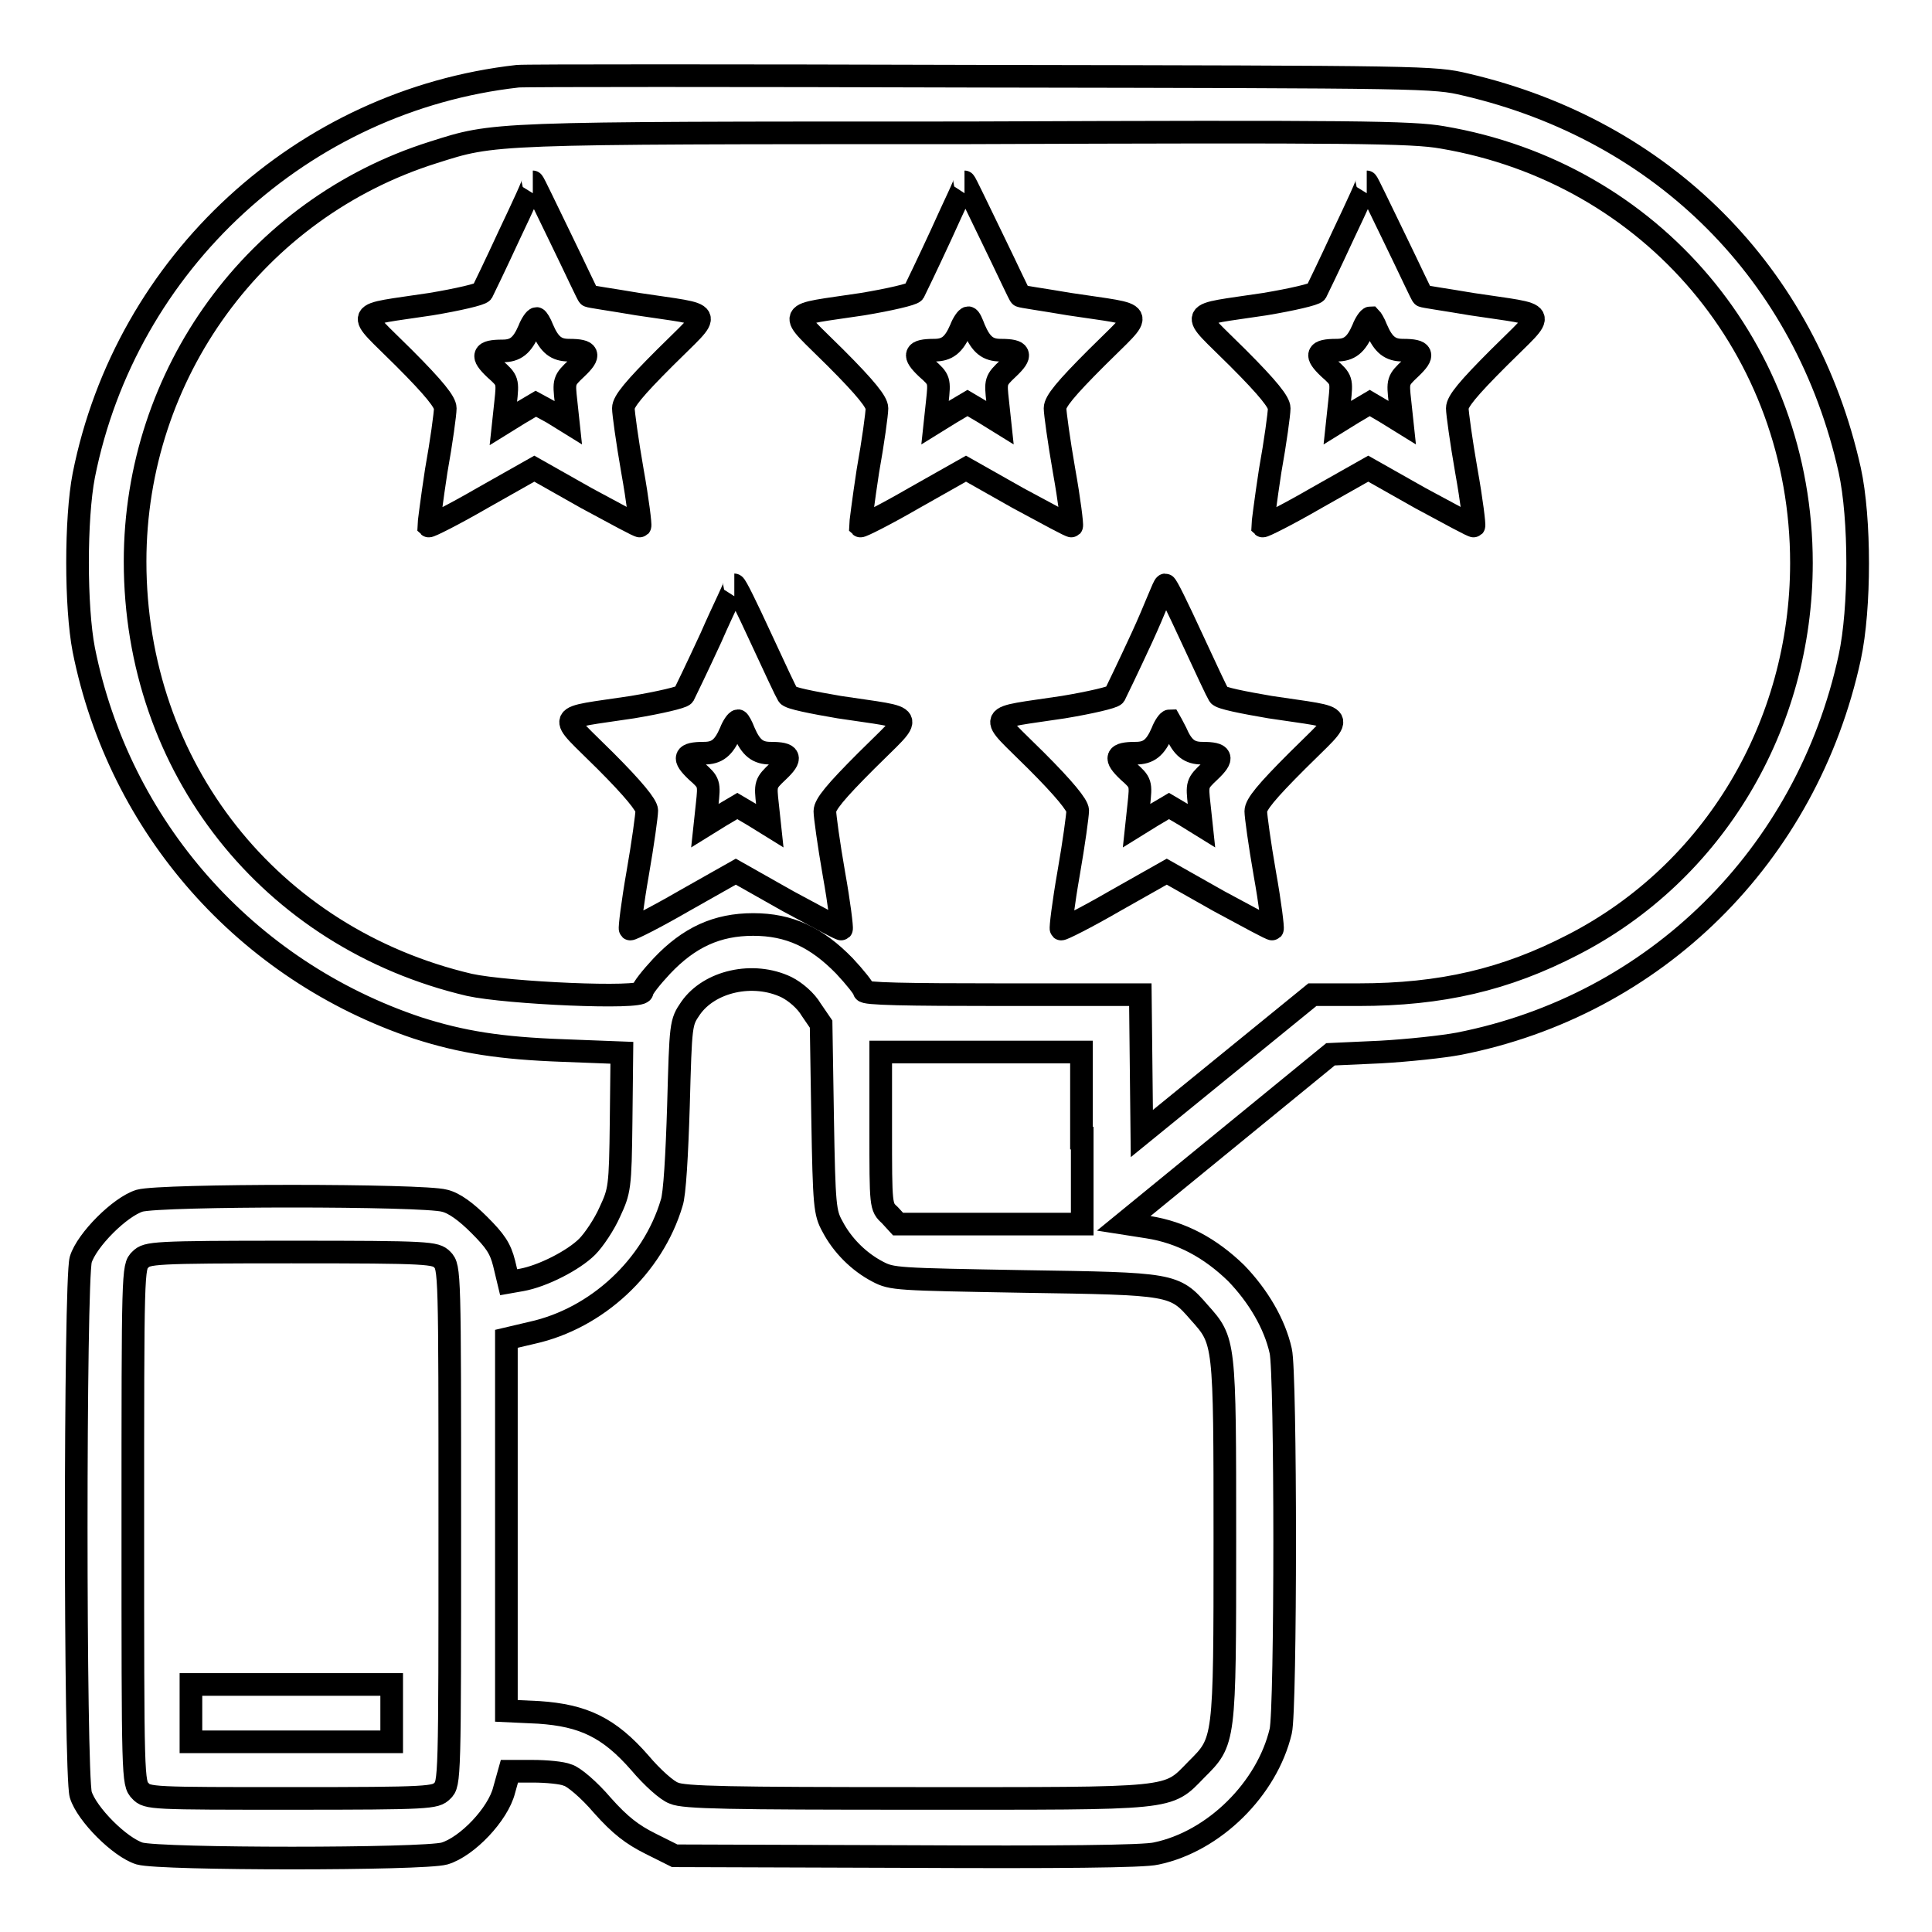
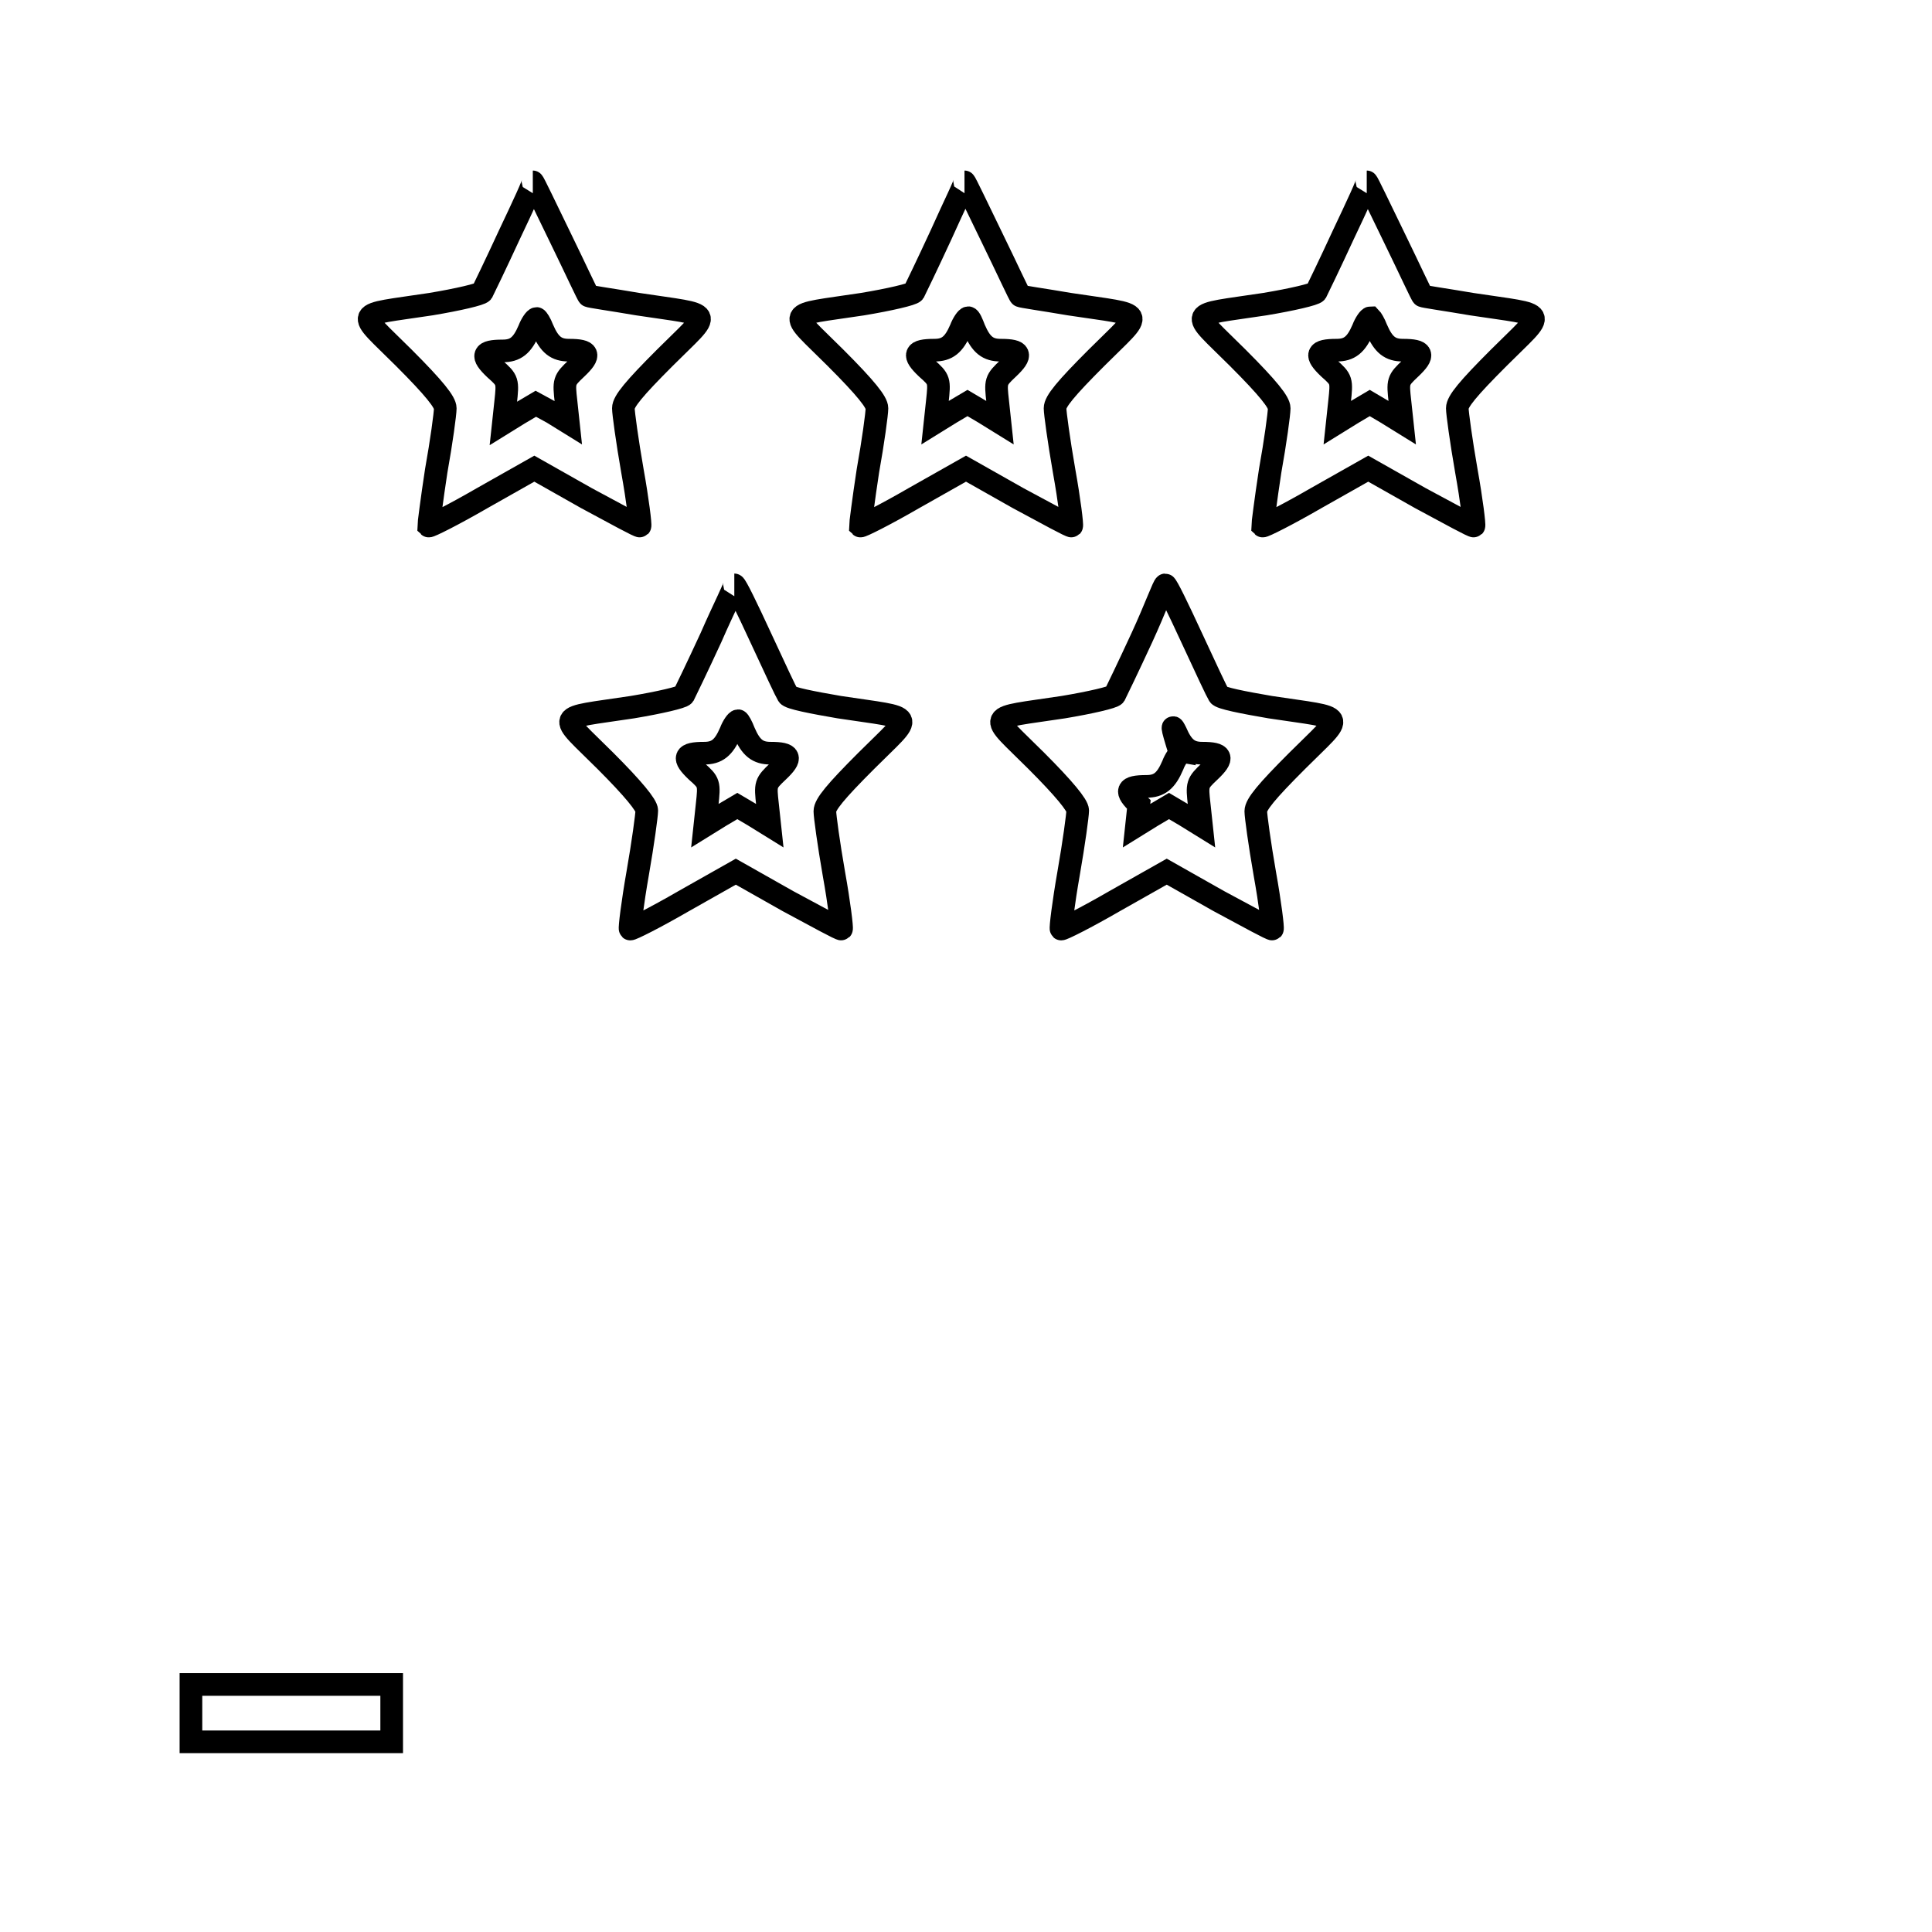
<svg xmlns="http://www.w3.org/2000/svg" version="1.1" x="0px" y="0px" viewBox="0 0 256 256" enable-background="new 0 0 256 256" xml:space="preserve">
  <g>
    <g>
      <g>
-         <path stroke-width="3" fill-opacity="0" stroke="#000000" d="M68.6,10.1C40.1,13.3,16.7,34.8,11.1,63c-1.1,5.7-1.1,17.4,0,23.1c4.7,23.5,21.5,42.5,44.2,50.1c5.9,1.9,11,2.7,19.3,3l7.8,0.3l-0.1,9.1c-0.1,8.8-0.2,9.2-1.5,12c-0.7,1.6-2.1,3.7-3,4.6c-1.8,1.8-5.9,3.9-8.7,4.4l-1.7,0.3l-0.6-2.5c-0.5-2-1.2-3-3.3-5.1c-1.7-1.7-3.3-2.9-4.6-3.2c-2.8-0.8-37.6-0.8-40.4,0c-2.6,0.8-7,5.2-7.8,7.8c-0.8,2.8-0.8,68.1,0,70.9c0.8,2.6,5.2,7,7.8,7.8c2.8,0.8,37.6,0.8,40.4,0c3-0.9,7.1-5.2,7.9-8.4l0.7-2.5h3.1c1.8,0,3.9,0.2,4.6,0.5c0.8,0.2,2.9,2,4.6,4c2.4,2.7,4,3.9,6.4,5.1l3.2,1.6l30.7,0.1c20,0.1,31.5,0,33.1-0.4c7.7-1.6,14.7-8.6,16.5-16.2c0.7-2.8,0.7-47.6,0-50.4c-0.8-3.6-3-7.3-5.9-10.3c-3.4-3.3-7.2-5.4-11.7-6.1l-3.2-0.5l13.7-11.2l13.7-11.2l6.6-0.3c3.6-0.2,8.3-0.7,10.4-1.1c26-5.1,46.1-24.9,51.8-51.2c1.4-6.5,1.4-18.4,0-24.8c-5.8-26-24.7-45-50.9-51.1c-4.2-1-5.1-1-64.1-1.1C97.2,10,69.5,10,68.6,10.1z M191.1,18.2c27.8,4.7,47.6,28.1,47.6,56.4c0,21.5-11.6,41-30.3,50.6c-8.9,4.6-17.4,6.6-28.4,6.6h-6.1l-11.3,9.2l-11.3,9.2l-0.1-9.2l-0.1-9.2h-18.3c-12.8,0-18.3-0.1-18.3-0.5c0-0.3-1.2-1.8-2.6-3.3c-3.7-3.8-7.3-5.5-12.1-5.5c-4.8,0-8.5,1.7-12.1,5.5c-1.4,1.5-2.6,3-2.6,3.4c0,1-17.9,0.2-22.9-0.9c-26.4-6.2-44.3-28.8-44.3-56.1c0-24.9,16-46.8,39.5-54.2c8.2-2.6,7.1-2.6,70.6-2.6C179.4,17.4,187.1,17.5,191.1,18.2z M104.2,130.8c1.2,0.6,2.6,1.8,3.3,3l1.3,1.9l0.2,12.4c0.2,11.7,0.3,12.6,1.3,14.4c1.3,2.5,3.5,4.7,6,6c1.9,1,2.5,1,19.3,1.3c19.8,0.3,20,0.3,23.3,4.1c3.4,3.8,3.4,3.7,3.4,30.1c0,27,0,26.7-3.8,30.5c-3.9,4-2.6,3.8-37.2,3.8c-24.5,0-30.7-0.1-32-0.7c-0.9-0.3-2.9-2.1-4.5-4c-4.1-4.7-7.5-6.3-13.4-6.7l-4.3-0.2v-24.6v-24.7l3.4-0.8c8.6-1.9,16-8.8,18.5-17.2c0.4-1.1,0.7-6.4,0.9-12.9c0.3-10.9,0.3-11,1.6-12.9C94,130,99.8,128.7,104.2,130.8z M143.4,150.8v11.4h-12.1H119l-1.1-1.2c-1.2-1.1-1.2-1.1-1.2-11.4v-10.2H130h13.3V150.8L143.4,150.8z M58.6,166.9c1,1,1,1.6,1,35.2s0,34.3-1,35.2c-0.9,0.9-1.6,1-20,1c-18.4,0-19.1,0-20-1c-1-1-1-1.6-1-35.2c0-33.7,0-34.3,1-35.2c0.9-0.9,1.6-1,20-1S57.7,166,58.6,166.9z" />
        <path stroke-width="3" fill-opacity="0" stroke="#000000" d="M67.5,31.1c-1.8,3.9-3.4,7.2-3.6,7.6c-0.2,0.3-3.2,1-6.8,1.6c-10.5,1.6-10,0.7-3.6,7.1c4.1,4.1,5.5,5.9,5.5,6.7c0,0.7-0.5,4.4-1.2,8.3c-0.6,3.9-1,7.2-1,7.3c0.1,0.1,3.3-1.5,7.1-3.7l6.9-3.9l6.9,3.9c3.9,2.1,7,3.8,7.1,3.7c0.1-0.1-0.3-3.4-1-7.3c-0.7-4-1.2-7.7-1.2-8.3c0-0.9,1.4-2.6,5.5-6.7c6.4-6.4,6.9-5.5-3.6-7.1c-3.5-0.6-6.4-1-6.5-1.1c-0.1,0-1.7-3.5-3.7-7.6c-2-4.1-3.6-7.5-3.7-7.5C70.8,24.1,69.3,27.3,67.5,31.1z M71.9,43.6c0.9,2.1,1.8,2.8,3.5,2.8c2.7,0,2.9,0.6,1,2.4c-1.7,1.6-1.7,1.7-1.4,4.4l0.3,2.8l-2.1-1.3L71,53.5l-2.2,1.3l-2.1,1.3l0.3-2.8c0.3-2.8,0.3-2.9-1.4-4.4c-1.9-1.8-1.7-2.4,1-2.4c1.7,0,2.6-0.7,3.5-2.8c0.3-0.8,0.8-1.5,1-1.5C71.2,42.2,71.6,42.8,71.9,43.6z" />
        <path stroke-width="3" fill-opacity="0" stroke="#000000" d="M124.7,31.1c-1.8,3.9-3.4,7.2-3.6,7.6c-0.2,0.3-3.2,1-6.8,1.6c-10.5,1.6-10,0.7-3.6,7.1c4.1,4.1,5.5,5.9,5.5,6.7c0,0.7-0.5,4.4-1.2,8.3c-0.6,3.9-1,7.2-1,7.3c0.1,0.1,3.3-1.5,7.1-3.7l6.9-3.9l6.9,3.9c3.9,2.1,7,3.8,7.1,3.7c0.1-0.1-0.3-3.4-1-7.3c-0.7-4-1.2-7.7-1.2-8.3c0-0.9,1.4-2.6,5.5-6.7c6.4-6.4,6.9-5.5-3.6-7.1c-3.5-0.6-6.4-1-6.5-1.1c-0.1,0-1.7-3.5-3.7-7.6c-2-4.1-3.6-7.5-3.7-7.5C128,24.1,126.4,27.3,124.7,31.1z M129.1,43.6c0.9,2.1,1.8,2.8,3.5,2.8c2.7,0,2.9,0.6,1,2.4c-1.7,1.6-1.7,1.7-1.4,4.4l0.3,2.8l-2.1-1.3l-2.2-1.3l-2.2,1.3l-2.1,1.3l0.3-2.8c0.3-2.8,0.3-2.9-1.4-4.4c-1.9-1.8-1.7-2.4,1-2.4c1.7,0,2.6-0.7,3.5-2.8c0.3-0.8,0.8-1.5,1-1.5S128.8,42.8,129.1,43.6z" />
        <path stroke-width="3" fill-opacity="0" stroke="#000000" d="M178,31.1c-1.8,3.9-3.4,7.2-3.6,7.6c-0.2,0.3-3.2,1-6.8,1.6c-10.5,1.6-10,0.7-3.6,7.1c4.1,4.1,5.5,5.9,5.5,6.7c0,0.7-0.5,4.4-1.2,8.3c-0.6,3.9-1,7.2-1,7.3c0.1,0.1,3.3-1.5,7.1-3.7l6.9-3.9l6.9,3.9c3.9,2.1,7,3.8,7.1,3.7c0.1-0.1-0.3-3.4-1-7.3c-0.7-4-1.2-7.7-1.2-8.3c0-0.9,1.4-2.6,5.5-6.7c6.4-6.4,6.9-5.5-3.6-7.1c-3.5-0.6-6.4-1-6.5-1.1c-0.1,0-1.7-3.5-3.7-7.6c-2-4.1-3.6-7.5-3.7-7.5C181.3,24.1,179.8,27.3,178,31.1z M182.4,43.6c0.9,2.1,1.8,2.8,3.5,2.8c2.7,0,2.9,0.6,1,2.4c-1.7,1.6-1.7,1.7-1.4,4.4l0.3,2.8l-2.1-1.3l-2.2-1.3l-2.2,1.3l-2.1,1.3l0.3-2.8c0.3-2.8,0.3-2.9-1.4-4.4c-1.9-1.8-1.7-2.4,1-2.4c1.7,0,2.6-0.7,3.5-2.8c0.3-0.8,0.8-1.5,1-1.5C181.7,42.2,182.1,42.8,182.4,43.6z" />
        <path stroke-width="3" fill-opacity="0" stroke="#000000" d="M94.2,84.5c-1.8,3.9-3.4,7.2-3.6,7.6c-0.2,0.3-3.2,1-6.8,1.6c-10.5,1.6-10,0.7-3.6,7.1c3.7,3.7,5.5,5.9,5.5,6.6c0,0.6-0.5,4.3-1.2,8.3c-0.7,4-1.1,7.3-1,7.4c0.1,0.1,3.3-1.5,7.1-3.7l6.9-3.9l6.9,3.9c3.9,2.1,7,3.8,7.1,3.7c0.1-0.1-0.3-3.4-1-7.3c-0.7-4-1.2-7.7-1.2-8.3c0-0.9,1.4-2.6,5.5-6.7c6.4-6.4,6.9-5.5-3.6-7.1c-3.5-0.6-6.6-1.2-6.8-1.6c-0.2-0.3-1.8-3.7-3.6-7.6c-1.8-3.9-3.3-7-3.5-7C97.5,77.5,95.9,80.6,94.2,84.5z M98.6,97c0.9,2.1,1.8,2.8,3.5,2.8c2.7,0,2.9,0.6,1,2.4c-1.7,1.6-1.7,1.7-1.4,4.4l0.3,2.8l-2.1-1.3l-2.2-1.3l-2.2,1.3l-2.1,1.3l0.3-2.8c0.3-2.8,0.3-2.9-1.4-4.4c-1.9-1.8-1.7-2.4,1-2.4c1.7,0,2.6-0.7,3.5-2.8c0.3-0.8,0.8-1.5,1-1.5C97.9,95.5,98.3,96.2,98.6,97z" />
-         <path stroke-width="3" fill-opacity="0" stroke="#000000" d="M151.3,84.5c-1.8,3.9-3.4,7.2-3.6,7.6c-0.2,0.3-3.2,1-6.8,1.6c-10.5,1.6-10,0.7-3.6,7.1c3.7,3.7,5.5,5.9,5.5,6.6c0,0.6-0.5,4.3-1.2,8.3c-0.7,4-1.1,7.3-1,7.4c0.1,0.1,3.3-1.5,7.1-3.7l6.9-3.9l6.9,3.9c3.9,2.1,7,3.8,7.1,3.7c0.1-0.1-0.3-3.4-1-7.3c-0.7-4-1.2-7.7-1.2-8.3c0-0.9,1.4-2.6,5.5-6.7c6.4-6.4,6.9-5.5-3.6-7.1c-3.5-0.6-6.6-1.2-6.8-1.6c-0.2-0.3-1.8-3.7-3.6-7.6c-1.8-3.9-3.3-7-3.5-7S153.1,80.6,151.3,84.5z M155.8,97c0.9,2.1,1.8,2.8,3.5,2.8c2.7,0,2.9,0.6,1,2.4c-1.7,1.6-1.7,1.7-1.4,4.4l0.3,2.8l-2.1-1.3l-2.2-1.3l-2.2,1.3l-2.1,1.3l0.3-2.8c0.3-2.8,0.3-2.9-1.4-4.4c-1.9-1.8-1.7-2.4,1-2.4c1.7,0,2.6-0.7,3.5-2.8c0.3-0.8,0.8-1.5,1-1.5C155,95.5,155.4,96.2,155.8,97z" />
+         <path stroke-width="3" fill-opacity="0" stroke="#000000" d="M151.3,84.5c-1.8,3.9-3.4,7.2-3.6,7.6c-0.2,0.3-3.2,1-6.8,1.6c-10.5,1.6-10,0.7-3.6,7.1c3.7,3.7,5.5,5.9,5.5,6.6c0,0.6-0.5,4.3-1.2,8.3c-0.7,4-1.1,7.3-1,7.4c0.1,0.1,3.3-1.5,7.1-3.7l6.9-3.9l6.9,3.9c3.9,2.1,7,3.8,7.1,3.7c0.1-0.1-0.3-3.4-1-7.3c-0.7-4-1.2-7.7-1.2-8.3c0-0.9,1.4-2.6,5.5-6.7c6.4-6.4,6.9-5.5-3.6-7.1c-3.5-0.6-6.6-1.2-6.8-1.6c-0.2-0.3-1.8-3.7-3.6-7.6c-1.8-3.9-3.3-7-3.5-7S153.1,80.6,151.3,84.5z M155.8,97c0.9,2.1,1.8,2.8,3.5,2.8c2.7,0,2.9,0.6,1,2.4c-1.7,1.6-1.7,1.7-1.4,4.4l0.3,2.8l-2.1-1.3l-2.2-1.3l-2.2,1.3l-2.1,1.3l0.3-2.8c-1.9-1.8-1.7-2.4,1-2.4c1.7,0,2.6-0.7,3.5-2.8c0.3-0.8,0.8-1.5,1-1.5C155,95.5,155.4,96.2,155.8,97z" />
        <path stroke-width="3" fill-opacity="0" stroke="#000000" d="M25.3,227v3.8h13.3h13.3V227v-3.8H38.6H25.3V227z" />
      </g>
    </g>
  </g>
</svg>